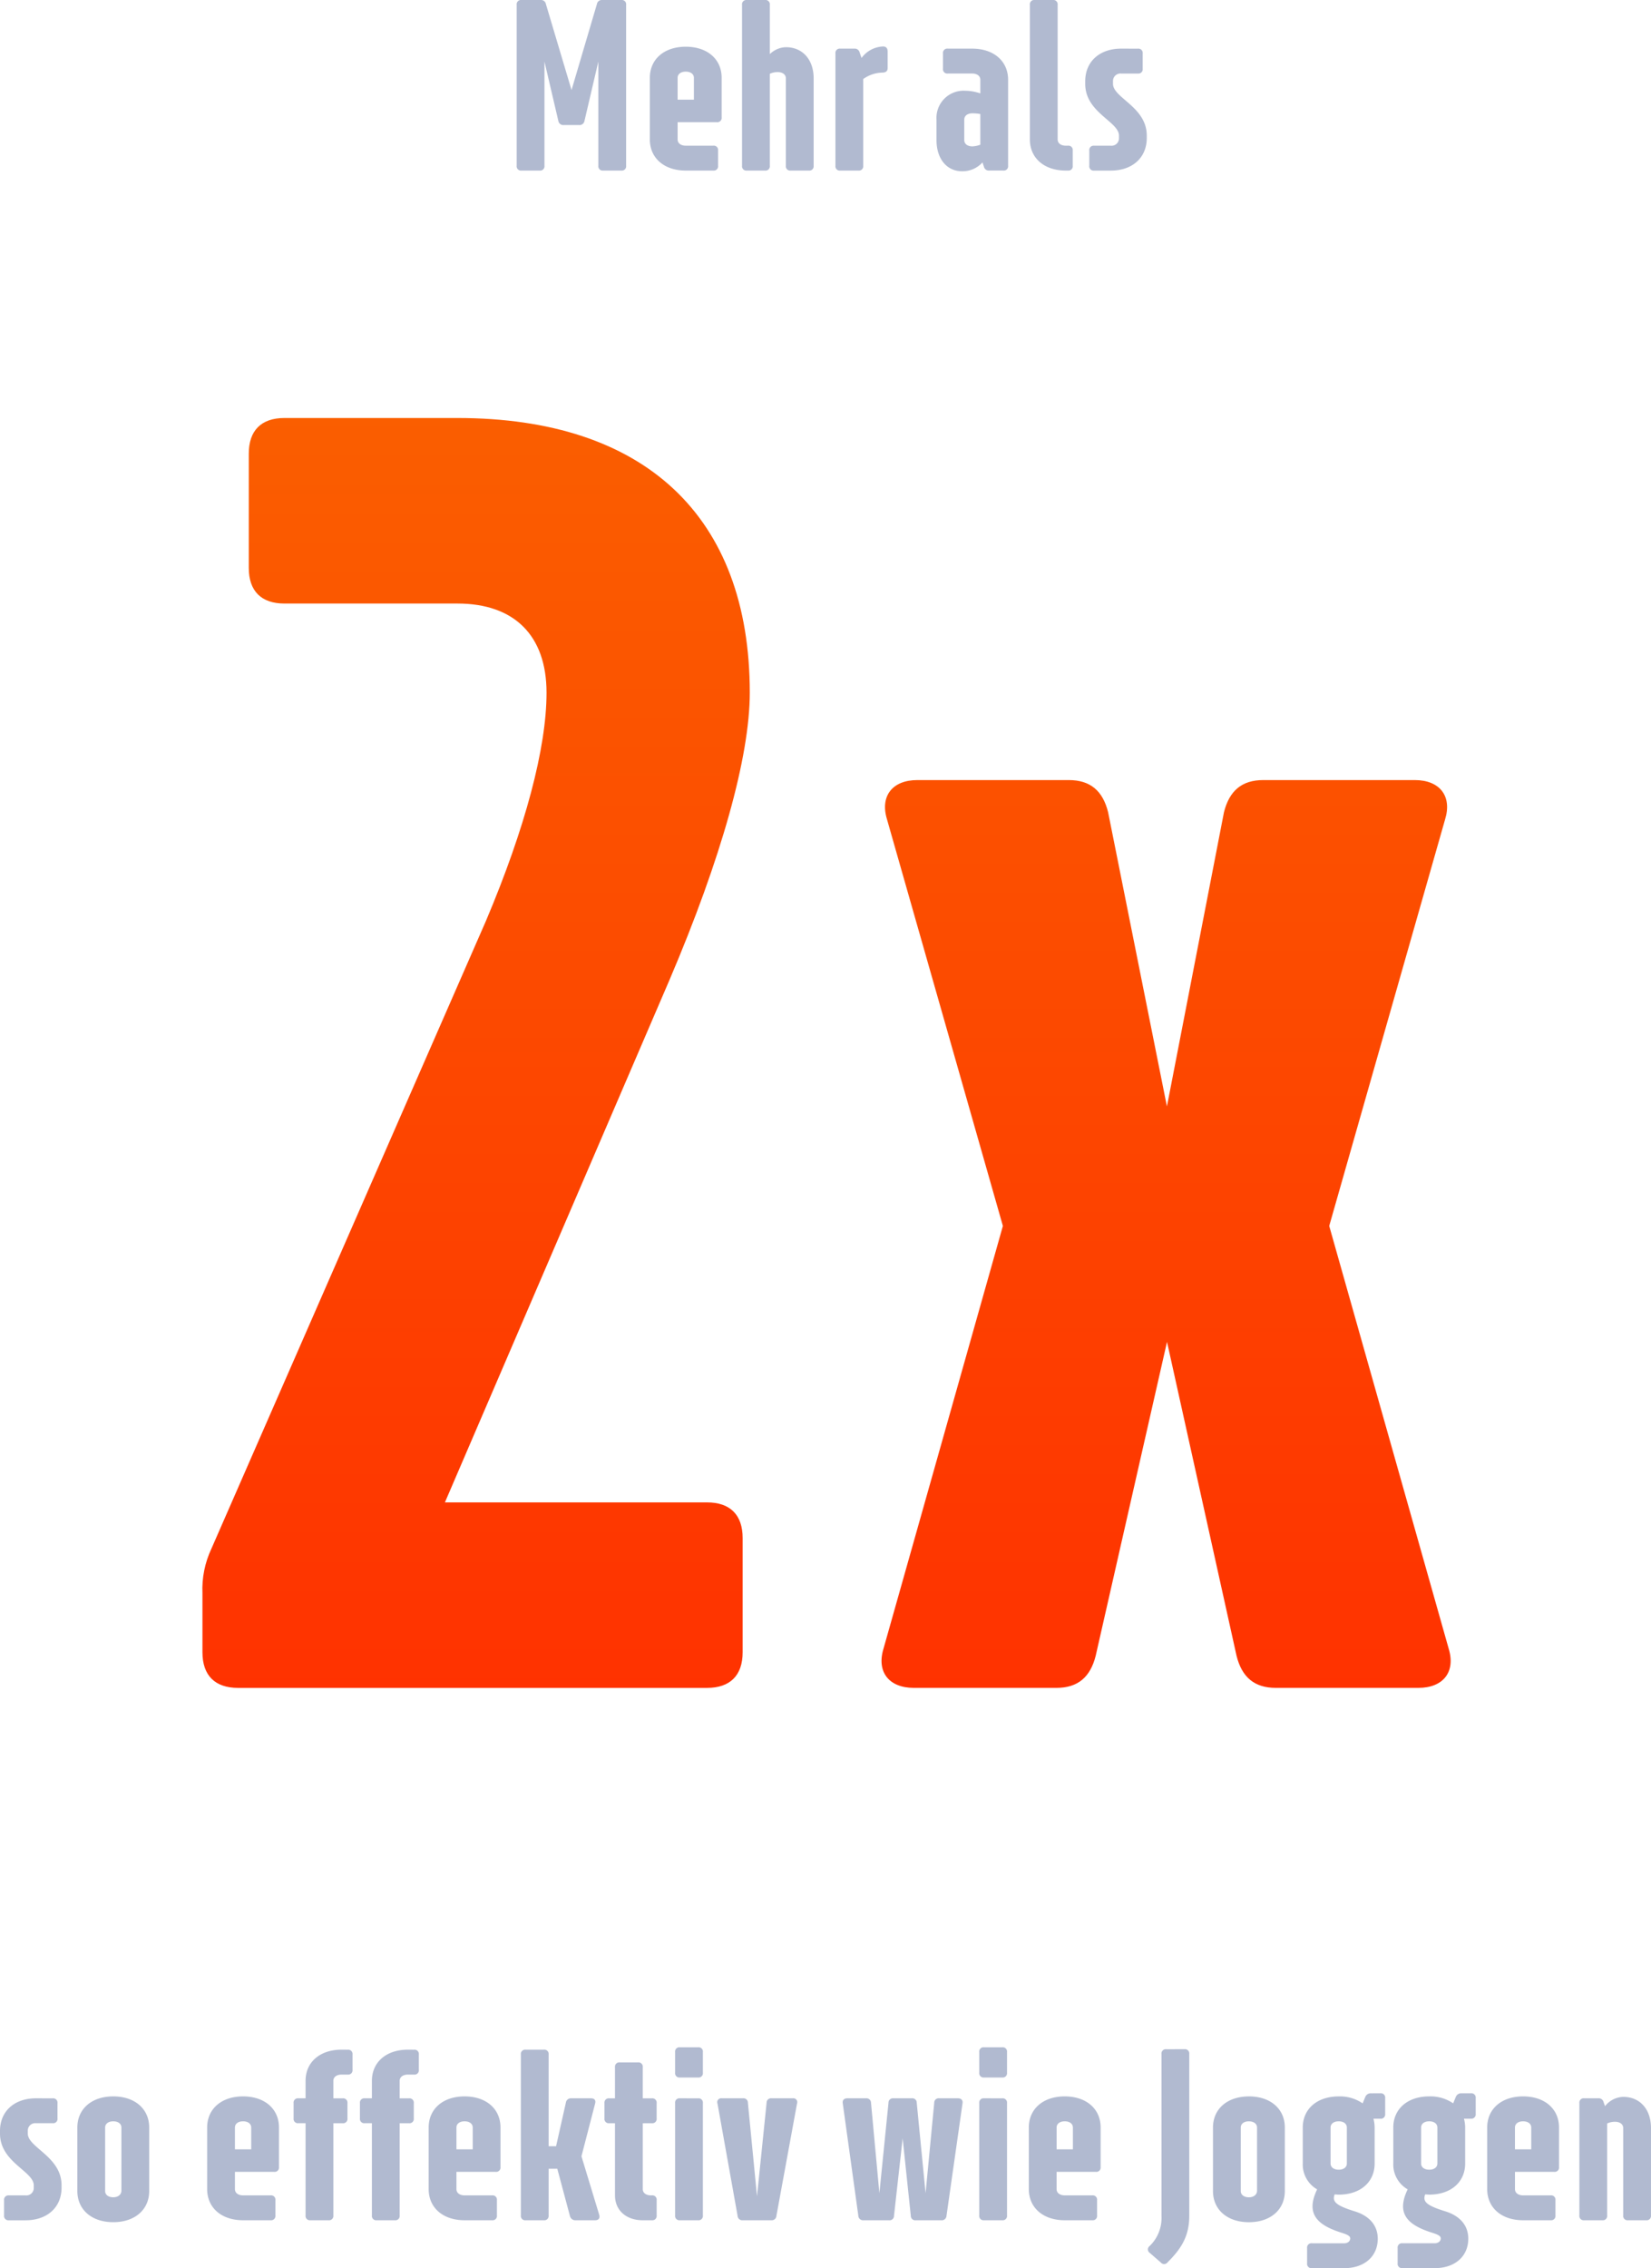
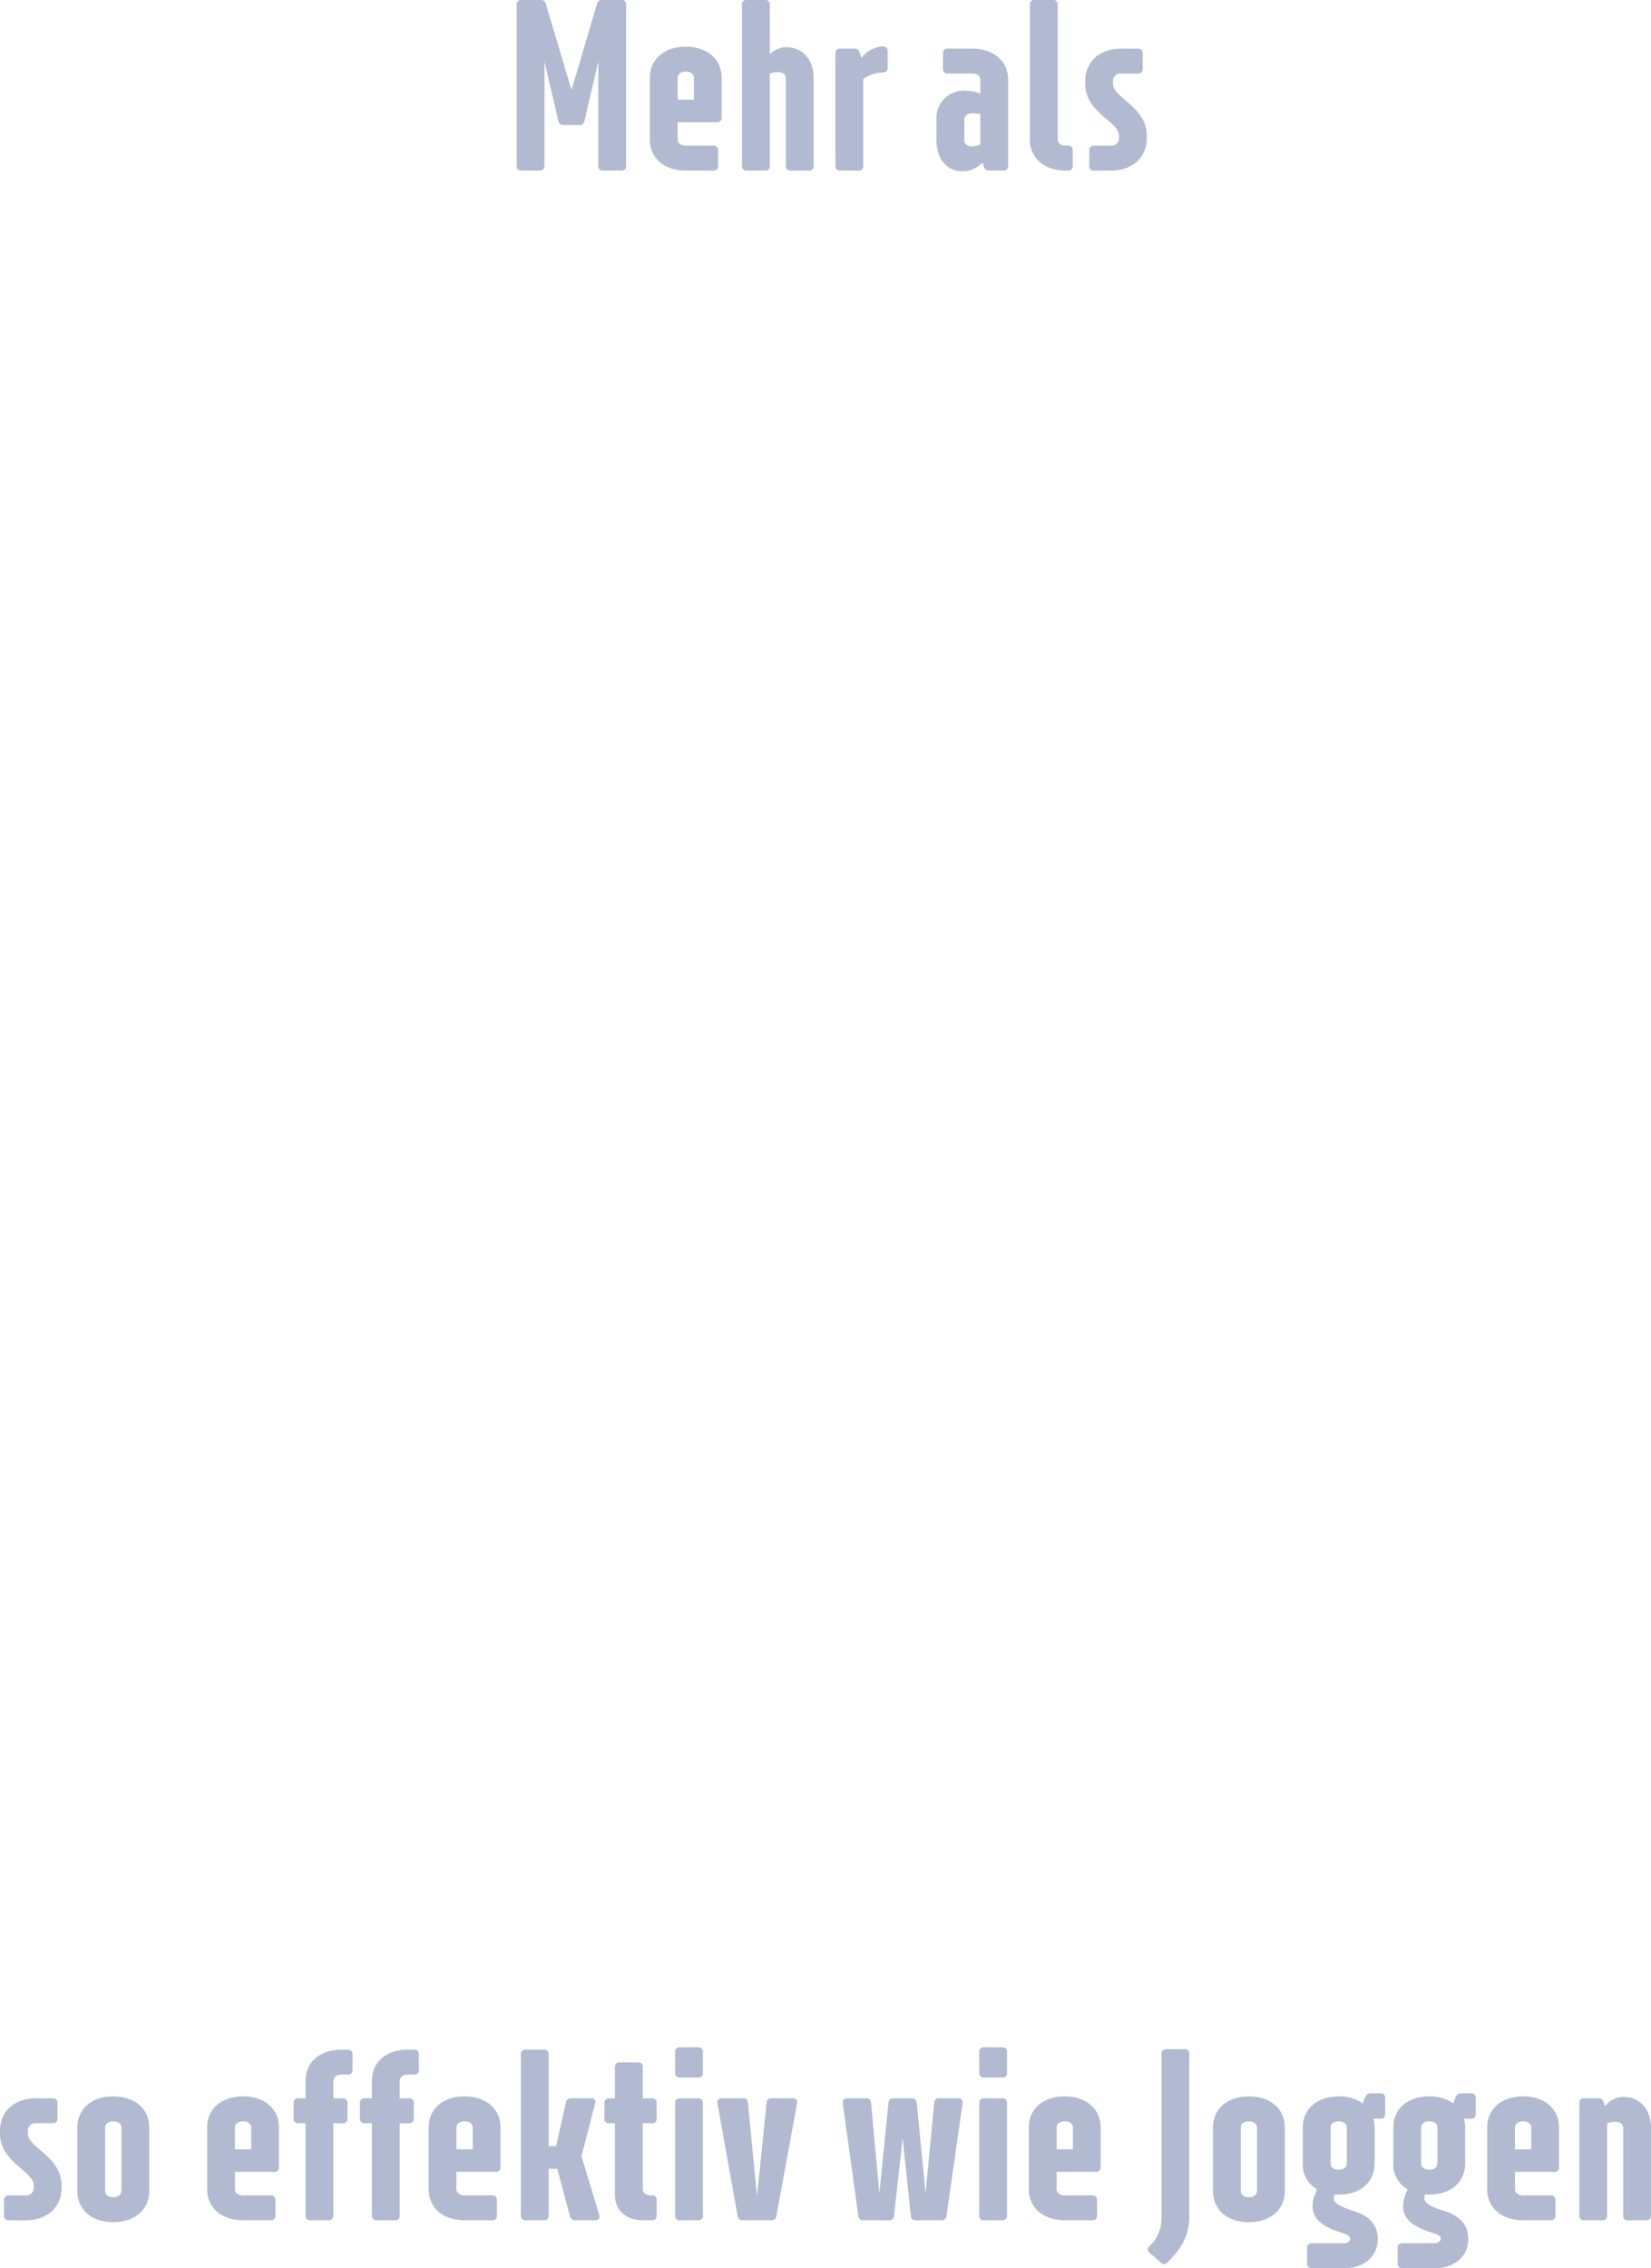
<svg xmlns="http://www.w3.org/2000/svg" width="248.184" height="340.832" viewBox="0 0 248.184 340.832">
  <defs>
    <clipPath id="a">
-       <path d="M70.668,230.128,104.436,151.6c7.772-18.224,12.06-33.5,12.06-43.148,0-26.532-15.812-41.272-43.952-41.272h-26c-3.484,0-5.36,1.876-5.36,5.36V89.7c0,3.484,1.876,5.36,5.36,5.36h26c8.576,0,13.4,4.824,13.4,13.4,0,8.308-3.216,20.368-9.112,34.3L35.56,237.1a14.306,14.306,0,0,0-1.34,6.7v8.844c0,3.484,1.876,5.36,5.36,5.36h70.484c3.484,0,5.36-1.876,5.36-5.36V235.488c0-3.484-1.876-5.36-5.36-5.36ZM203.6,188.588l17.42-61.1c1.072-3.484-.8-5.9-4.556-5.9H193.68c-3.216,0-5.092,1.608-5.9,4.824l-8.576,44.22-8.844-44.22c-.8-3.216-2.68-4.824-5.9-4.824h-22.78c-3.752,0-5.628,2.412-4.556,5.9l17.42,61.1L136.6,252.1c-1.072,3.484.8,5.9,4.556,5.9h21.44c3.216,0,5.092-1.608,5.9-4.824l10.72-47.168,10.452,47.168c.8,3.216,2.68,4.824,5.9,4.824H217c3.752,0,5.628-2.412,4.556-5.9Z" transform="translate(484 509)" fill="#c9c9c9" />
-     </clipPath>
+       </clipPath>
    <linearGradient id="b" x1="0.5" x2="0.5" y2="1" gradientUnits="objectBoundingBox">
      <stop offset="0" stop-color="#fa6000" />
      <stop offset="1" stop-color="#ff3000" />
    </linearGradient>
  </defs>
  <g transform="translate(2944.434 866.632)">
    <path d="M90.088,9.368a.742.742,0,0,0-.792.612L85.48,22.9,81.628,9.98a.742.742,0,0,0-.792-.612h-2.88a.646.646,0,0,0-.72.72V34.28a.646.646,0,0,0,.72.72h2.736a.646.646,0,0,0,.72-.72V18.62L83.5,27.548a.749.749,0,0,0,.792.612h2.34a.749.749,0,0,0,.792-.612l2.088-8.928V34.28a.646.646,0,0,0,.72.72h2.736a.646.646,0,0,0,.72-.72V10.088a.646.646,0,0,0-.72-.72Zm12.564,7.02c-3.24,0-5.4,1.872-5.4,4.68V30.32c0,2.808,2.16,4.68,5.4,4.68h4.14a.646.646,0,0,0,.72-.72v-2.3a.646.646,0,0,0-.72-.72h-4.14c-.72,0-1.224-.36-1.224-.936V27.728h5.9a.646.646,0,0,0,.72-.72v-5.94C108.052,18.26,105.892,16.388,102.652,16.388Zm-1.224,7.956V21.068c0-.576.5-.936,1.224-.936s1.224.36,1.224.936v3.276ZM117.7,16.46a3.579,3.579,0,0,0-2.412,1.044V10.088a.646.646,0,0,0-.72-.72h-2.736a.646.646,0,0,0-.72.72V34.28a.646.646,0,0,0,.72.72h2.736a.646.646,0,0,0,.72-.72V20.456a2.713,2.713,0,0,1,1.188-.252c.72,0,1.224.36,1.224.936V34.28a.646.646,0,0,0,.72.72h2.736a.646.646,0,0,0,.72-.72V21.14C121.876,18.332,120.22,16.46,117.7,16.46Zm14.616-.108a4.206,4.206,0,0,0-3.24,1.728l-.288-.828a.745.745,0,0,0-.792-.576h-2.124a.646.646,0,0,0-.72.72V34.28a.646.646,0,0,0,.72.72h2.736a.646.646,0,0,0,.72-.72V21.248a5.084,5.084,0,0,1,2.952-.972c.468-.036.72-.216.72-.72V17.108C133,16.64,132.784,16.352,132.316,16.352Zm9.72.324a.646.646,0,0,0-.72.72v2.3a.646.646,0,0,0,.72.72h3.672c.72,0,1.224.36,1.224.936v2.052a7.163,7.163,0,0,0-2.268-.4,4.081,4.081,0,0,0-4.32,4.32v3.1c0,2.808,1.548,4.68,3.852,4.68a4.043,4.043,0,0,0,3.06-1.332l.216.648a.745.745,0,0,0,.792.576h2.124a.646.646,0,0,0,.72-.72V21.356c0-2.808-2.16-4.68-5.4-4.68Zm2.484,10.656c0-.576.5-.936,1.224-.936a6.628,6.628,0,0,1,1.188.108v4.608a3.913,3.913,0,0,1-1.188.252c-.72,0-1.224-.36-1.224-.936ZM155.1,9.368a.646.646,0,0,0-.72.72V30.32c0,2.808,2.16,4.68,5.4,4.68h.324a.646.646,0,0,0,.72-.72v-2.3a.646.646,0,0,0-.72-.72h-.324c-.72,0-1.224-.36-1.224-.936V10.088a.646.646,0,0,0-.72-.72Zm13,7.308c-3.24,0-5.4,1.944-5.4,4.9v.4c0,4.32,5.076,5.652,5.076,7.776v.36a1.116,1.116,0,0,1-1.224,1.152h-2.52a.646.646,0,0,0-.72.72v2.3a.646.646,0,0,0,.72.72h2.52c3.24,0,5.4-1.944,5.4-4.9v-.36c0-4.32-5.076-5.652-5.076-7.776v-.4A1.116,1.116,0,0,1,168.1,20.42h2.52a.646.646,0,0,0,.72-.72V17.4a.646.646,0,0,0-.72-.72Z" transform="translate(-2944 -876)" fill="#b1bad0" />
    <path d="M51.966,16.676c-3.24,0-5.4,1.944-5.4,4.9v.4c0,4.32,5.076,5.652,5.076,7.776v.36a1.116,1.116,0,0,1-1.224,1.152H47.9a.646.646,0,0,0-.72.72v2.3a.646.646,0,0,0,.72.72h2.52c3.24,0,5.4-1.944,5.4-4.9v-.36c0-4.32-5.076-5.652-5.076-7.776v-.4a1.116,1.116,0,0,1,1.224-1.152h2.52a.646.646,0,0,0,.72-.72V17.4a.646.646,0,0,0-.72-.72Zm11.628-.288c-3.24,0-5.4,1.872-5.4,4.68v9.54c0,2.808,2.16,4.68,5.4,4.68s5.4-1.872,5.4-4.68v-9.54C68.994,18.26,66.834,16.388,63.594,16.388Zm0,3.744c.72,0,1.224.36,1.224.936v9.54c-.036.576-.54.936-1.224.936-.72,0-1.224-.36-1.224-.936v-9.54C62.37,20.492,62.874,20.132,63.594,20.132Zm19.512-3.744c-3.24,0-5.4,1.872-5.4,4.68V30.32c0,2.808,2.16,4.68,5.4,4.68h4.14a.646.646,0,0,0,.72-.72v-2.3a.646.646,0,0,0-.72-.72h-4.14c-.72,0-1.224-.36-1.224-.936V27.728h5.9a.646.646,0,0,0,.72-.72v-5.94C88.506,18.26,86.346,16.388,83.106,16.388Zm-1.224,7.956V21.068c0-.576.5-.936,1.224-.936s1.224.36,1.224.936v3.276ZM97.9,9.368c-3.24,0-5.4,1.872-5.4,4.68v2.628h-1.08a.646.646,0,0,0-.72.72v2.3a.646.646,0,0,0,.72.72H92.5V34.28a.646.646,0,0,0,.72.72h2.736a.646.646,0,0,0,.72-.72V20.42h1.4a.646.646,0,0,0,.72-.72V17.4a.646.646,0,0,0-.72-.72h-1.4V14.048c0-.576.5-.936,1.224-.936h.936a.646.646,0,0,0,.72-.72v-2.3a.646.646,0,0,0-.72-.72Zm9.972,0c-3.24,0-5.4,1.872-5.4,4.68v2.628h-1.08a.646.646,0,0,0-.72.72v2.3a.646.646,0,0,0,.72.72h1.08V34.28a.646.646,0,0,0,.72.72h2.736a.646.646,0,0,0,.72-.72V20.42h1.4a.646.646,0,0,0,.72-.72V17.4a.646.646,0,0,0-.72-.72h-1.4V14.048c0-.576.5-.936,1.224-.936h.936a.646.646,0,0,0,.72-.72v-2.3a.646.646,0,0,0-.72-.72Zm8.532,7.02c-3.24,0-5.4,1.872-5.4,4.68V30.32c0,2.808,2.16,4.68,5.4,4.68h4.14a.646.646,0,0,0,.72-.72v-2.3a.646.646,0,0,0-.72-.72h-4.14c-.72,0-1.224-.36-1.224-.936V27.728h5.9a.646.646,0,0,0,.72-.72v-5.94C121.806,18.26,119.646,16.388,116.406,16.388Zm-1.224,7.956V21.068c0-.576.5-.936,1.224-.936s1.224.36,1.224.936v3.276Zm18.792,1.044,2.052-7.92c.144-.5-.108-.792-.612-.792h-2.988a.748.748,0,0,0-.792.648l-1.476,6.552h-1.116V10.088a.646.646,0,0,0-.72-.72h-2.736a.646.646,0,0,0-.72.72V34.28a.646.646,0,0,0,.72.72h2.736a.646.646,0,0,0,.72-.72V27.26h1.3l1.908,7.128a.814.814,0,0,0,.828.612h2.952c.54,0,.756-.324.612-.828Zm10.584-4.968a.646.646,0,0,0,.72-.72V17.4a.646.646,0,0,0-.72-.72H143.19V12a.646.646,0,0,0-.72-.72h-2.736a.646.646,0,0,0-.72.72v4.68h-.864a.646.646,0,0,0-.72.72v2.3a.646.646,0,0,0,.72.72h.864V31.256c0,2.232,1.656,3.744,4.176,3.744h1.368a.646.646,0,0,0,.72-.72v-2.3a.646.646,0,0,0-.72-.72h-.144c-.72,0-1.224-.36-1.224-.936v-9.9ZM148.77,9.008a.646.646,0,0,0-.72.72v3.1a.646.646,0,0,0,.72.72h2.736a.646.646,0,0,0,.72-.72v-3.1a.646.646,0,0,0-.72-.72Zm0,7.668a.646.646,0,0,0-.72.72V34.28a.646.646,0,0,0,.72.72h2.736a.646.646,0,0,0,.72-.72V17.4a.646.646,0,0,0-.72-.72Zm13.788,0a.663.663,0,0,0-.756.684l-1.44,14.04-1.368-14.04a.663.663,0,0,0-.756-.684H155.07a.589.589,0,0,0-.648.792l3.024,16.884A.693.693,0,0,0,158.2,35h4.32a.693.693,0,0,0,.756-.648l3.1-16.884a.589.589,0,0,0-.648-.792Zm25.2,0a.663.663,0,0,0-.756.684l-1.3,13.572L184.374,17.36a.663.663,0,0,0-.756-.684h-2.736a.663.663,0,0,0-.756.684l-1.368,13.572L177.5,17.36a.68.68,0,0,0-.756-.684h-2.808c-.5,0-.756.288-.684.756l2.34,16.884a.71.71,0,0,0,.792.684H180.2a.663.663,0,0,0,.756-.684l1.3-11.628,1.224,11.628a.663.663,0,0,0,.756.684h3.816a.706.706,0,0,0,.792-.648l2.412-16.92c.072-.468-.18-.756-.684-.756Zm6.732-7.668a.646.646,0,0,0-.72.72v3.1a.646.646,0,0,0,.72.72h2.736a.646.646,0,0,0,.72-.72v-3.1a.646.646,0,0,0-.72-.72Zm0,7.668a.646.646,0,0,0-.72.72V34.28a.646.646,0,0,0,.72.72h2.736a.646.646,0,0,0,.72-.72V17.4a.646.646,0,0,0-.72-.72Zm12.132-.288c-3.24,0-5.4,1.872-5.4,4.68V30.32c0,2.808,2.16,4.68,5.4,4.68h4.14a.646.646,0,0,0,.72-.72v-2.3a.646.646,0,0,0-.72-.72h-4.14c-.72,0-1.224-.36-1.224-.936V27.728h5.9a.646.646,0,0,0,.72-.72v-5.94C212.022,18.26,209.862,16.388,206.622,16.388ZM205.4,24.344V21.068c0-.576.5-.936,1.224-.936s1.224.36,1.224.936v3.276ZM221.886,9.3a.646.646,0,0,0-.72.72V34.352a5.848,5.848,0,0,1-1.8,4.536A.623.623,0,0,0,219.4,39.9l1.656,1.44a.644.644,0,0,0,1.008,0c1.944-1.944,3.276-3.816,3.276-6.984V10.016a.646.646,0,0,0-.72-.72Zm12.42,7.092c-3.24,0-5.4,1.872-5.4,4.68v9.54c0,2.808,2.16,4.68,5.4,4.68s5.4-1.872,5.4-4.68v-9.54C239.706,18.26,237.546,16.388,234.306,16.388Zm0,3.744c.72,0,1.224.36,1.224.936v9.54c-.036.576-.54.936-1.224.936-.72,0-1.224-.36-1.224-.936v-9.54C233.082,20.492,233.586,20.132,234.306,20.132Zm18.36-4.212a.871.871,0,0,0-.864.54l-.4.972a6,6,0,0,0-3.6-1.044c-3.24,0-5.4,1.872-5.4,4.68v5.4a4.3,4.3,0,0,0,2.16,3.888c-1.728,3.6-.108,5.328,3.672,6.516,1.044.324,1.3.54,1.3.864,0,.4-.36.72-.9.72h-4.86a.646.646,0,0,0-.72.72v2.3a.646.646,0,0,0,.72.72h4.86c3.024,0,5.04-1.764,5.04-4.428,0-2.088-1.368-3.456-3.42-4.1-2.916-.9-3.456-1.476-3.06-2.556l.612.036c3.24,0,5.4-1.872,5.4-4.68v-5.4a5.4,5.4,0,0,0-.18-1.332h1.044a.646.646,0,0,0,.72-.72V16.64a.646.646,0,0,0-.72-.72ZM249.03,26.468c0,.576-.5.936-1.224.936s-1.224-.36-1.224-.936v-5.4c0-.576.5-.936,1.224-.936s1.224.36,1.224.936ZM266.274,15.92a.871.871,0,0,0-.864.54l-.4.972a6,6,0,0,0-3.6-1.044c-3.24,0-5.4,1.872-5.4,4.68v5.4a4.3,4.3,0,0,0,2.16,3.888c-1.728,3.6-.108,5.328,3.672,6.516,1.044.324,1.3.54,1.3.864,0,.4-.36.72-.9.72h-4.86a.646.646,0,0,0-.72.72v2.3a.646.646,0,0,0,.72.72h4.86c3.024,0,5.04-1.764,5.04-4.428,0-2.088-1.368-3.456-3.42-4.1-2.916-.9-3.456-1.476-3.06-2.556l.612.036c3.24,0,5.4-1.872,5.4-4.68v-5.4a5.4,5.4,0,0,0-.18-1.332h1.044a.646.646,0,0,0,.72-.72V16.64a.646.646,0,0,0-.72-.72Zm-3.636,10.548c0,.576-.5.936-1.224.936s-1.224-.36-1.224-.936v-5.4c0-.576.5-.936,1.224-.936s1.224.36,1.224.936Zm12.888-10.08c-3.24,0-5.4,1.872-5.4,4.68V30.32c0,2.808,2.16,4.68,5.4,4.68h4.14a.646.646,0,0,0,.72-.72v-2.3a.646.646,0,0,0-.72-.72h-4.14c-.72,0-1.224-.36-1.224-.936V27.728h5.9a.646.646,0,0,0,.72-.72v-5.94C280.926,18.26,278.766,16.388,275.526,16.388ZM274.3,24.344V21.068c0-.576.5-.936,1.224-.936s1.224.36,1.224.936v3.276Zm16.272-7.884a3.609,3.609,0,0,0-2.736,1.4l-.216-.612a.745.745,0,0,0-.792-.576h-2.124a.646.646,0,0,0-.72.72V34.28a.646.646,0,0,0,.72.72h2.736a.646.646,0,0,0,.72-.72V20.456a2.713,2.713,0,0,1,1.188-.252c.72,0,1.224.36,1.224.936V34.28a.646.646,0,0,0,.72.72h2.736a.646.646,0,0,0,.72-.72V21.14C294.75,18.332,293.094,16.46,290.574,16.46Z" transform="translate(-2991 -568)" fill="#b1bad0" />
    <g transform="translate(-3432.221 -1380)" clip-path="url(#a)">
-       <rect width="211" height="211" transform="translate(507 566)" fill="url(#b)" />
-     </g>
+       </g>
  </g>
</svg>